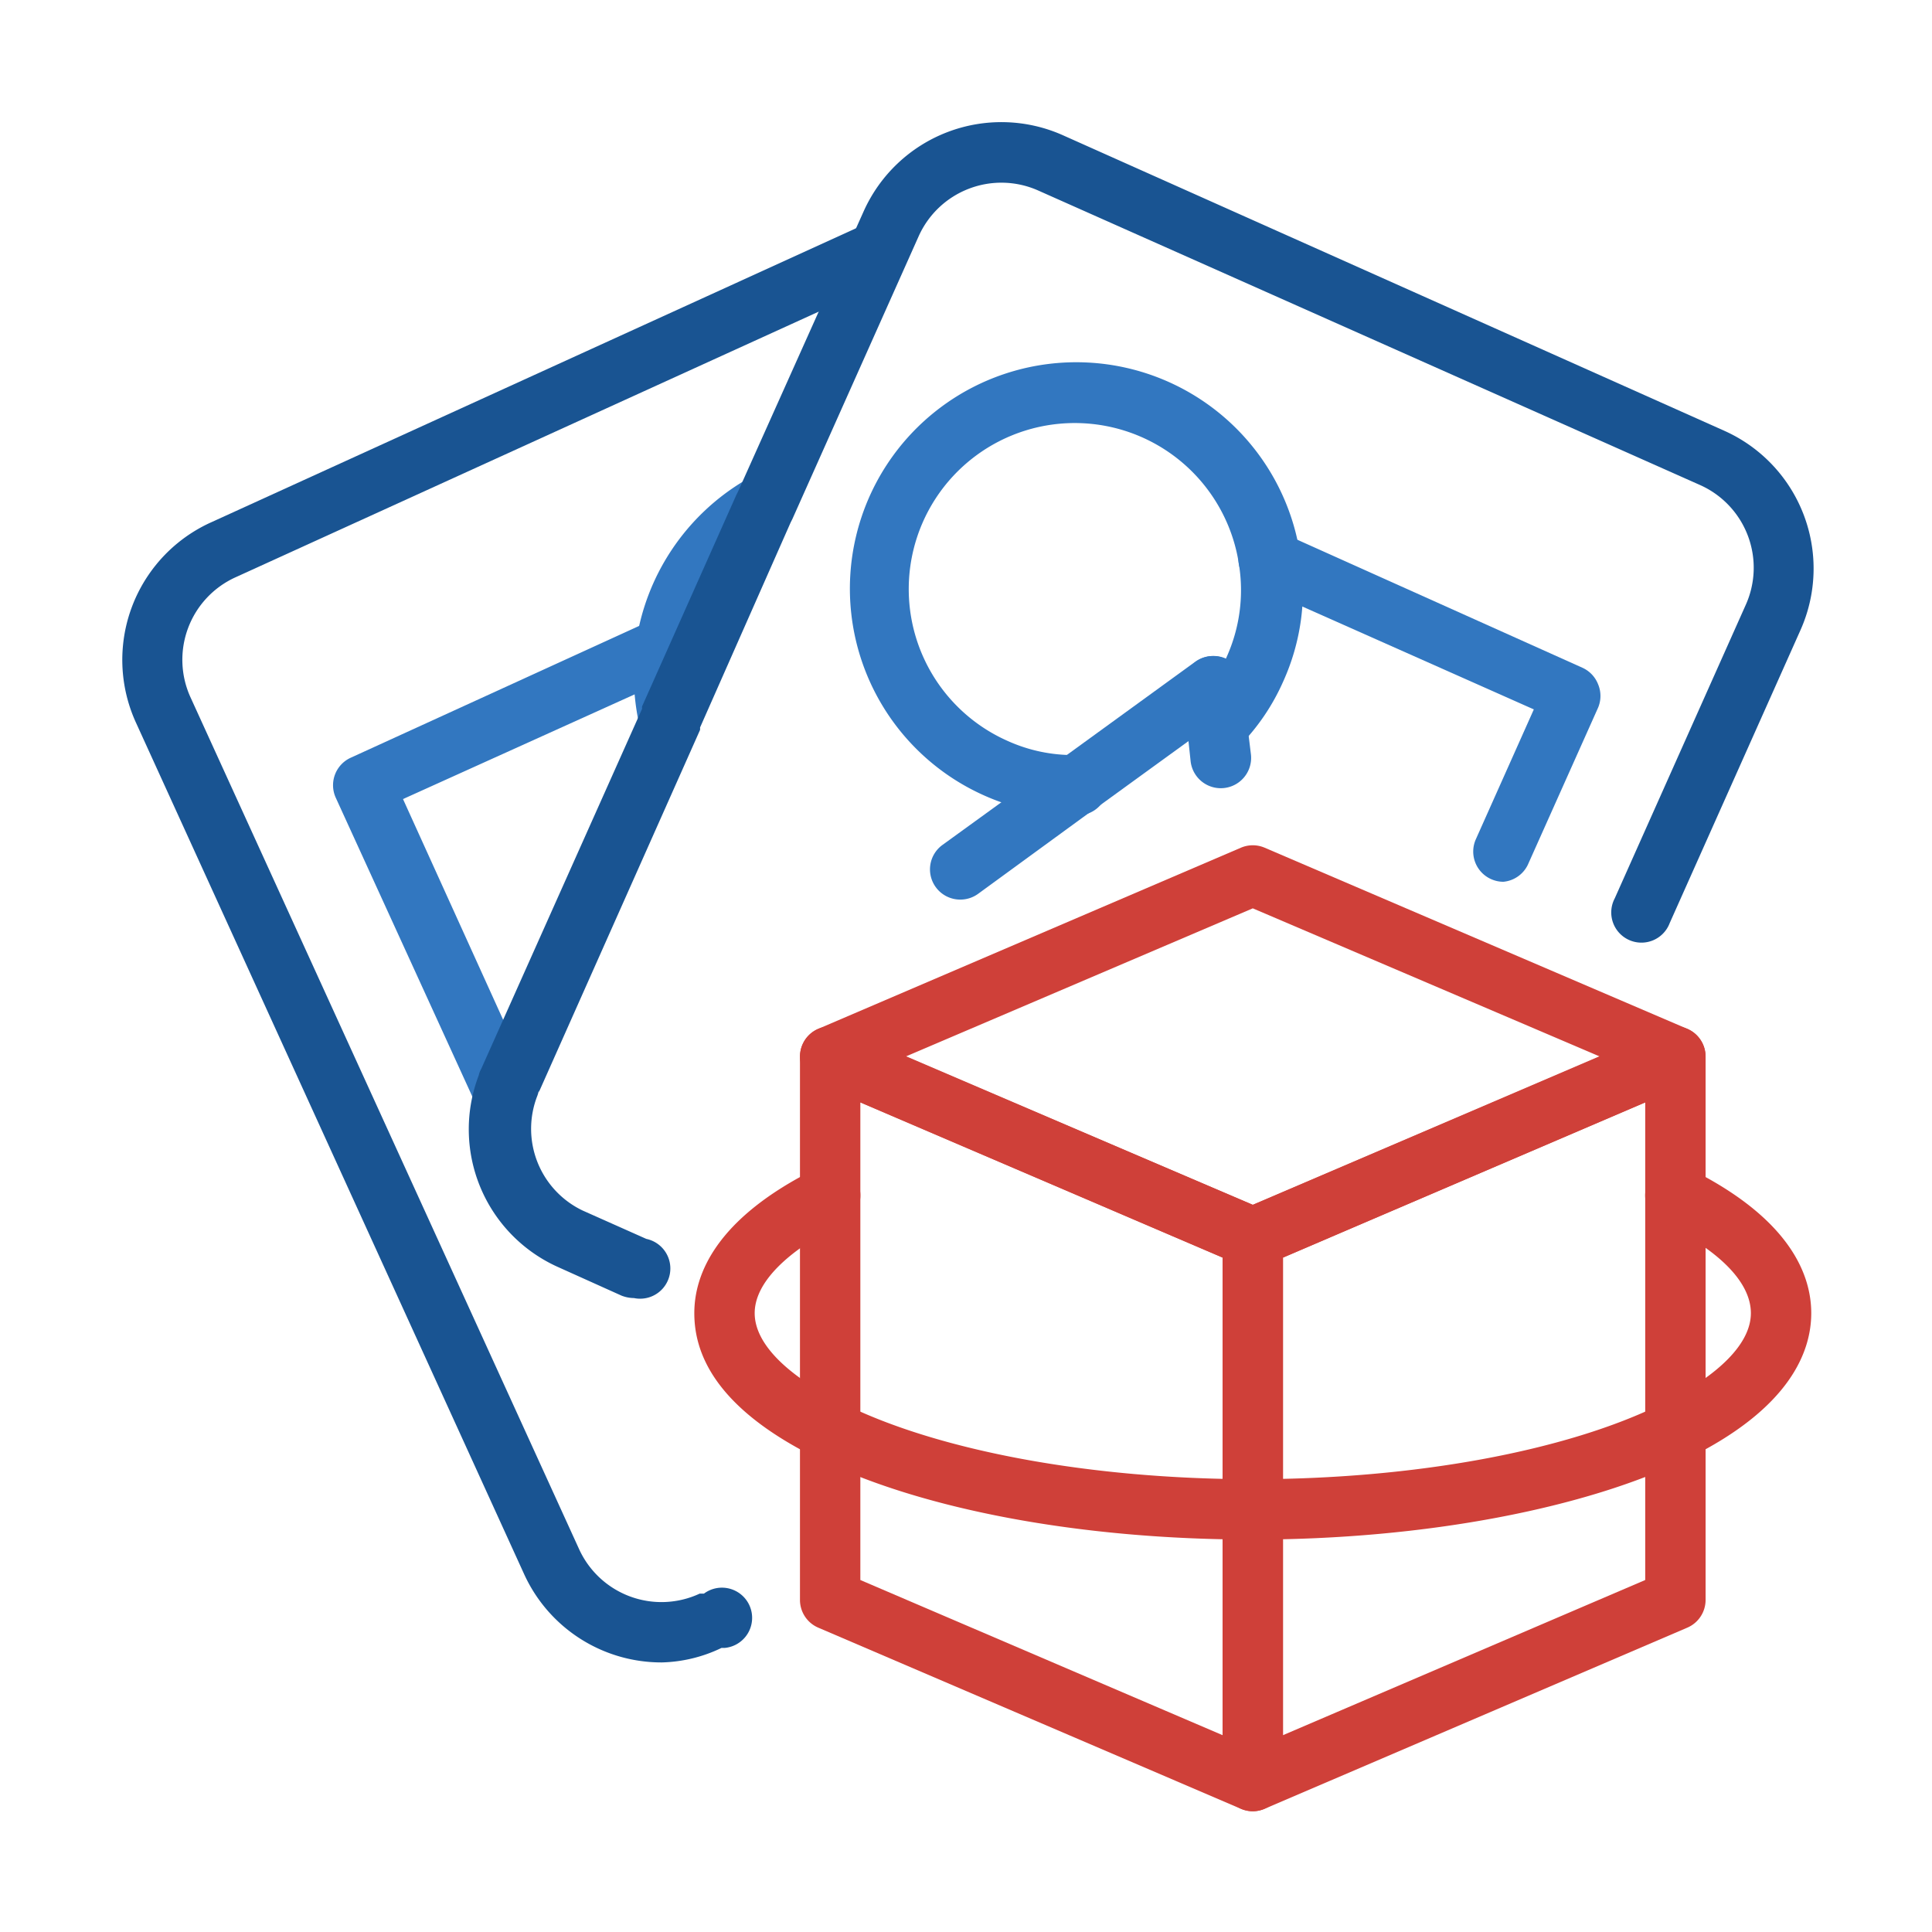
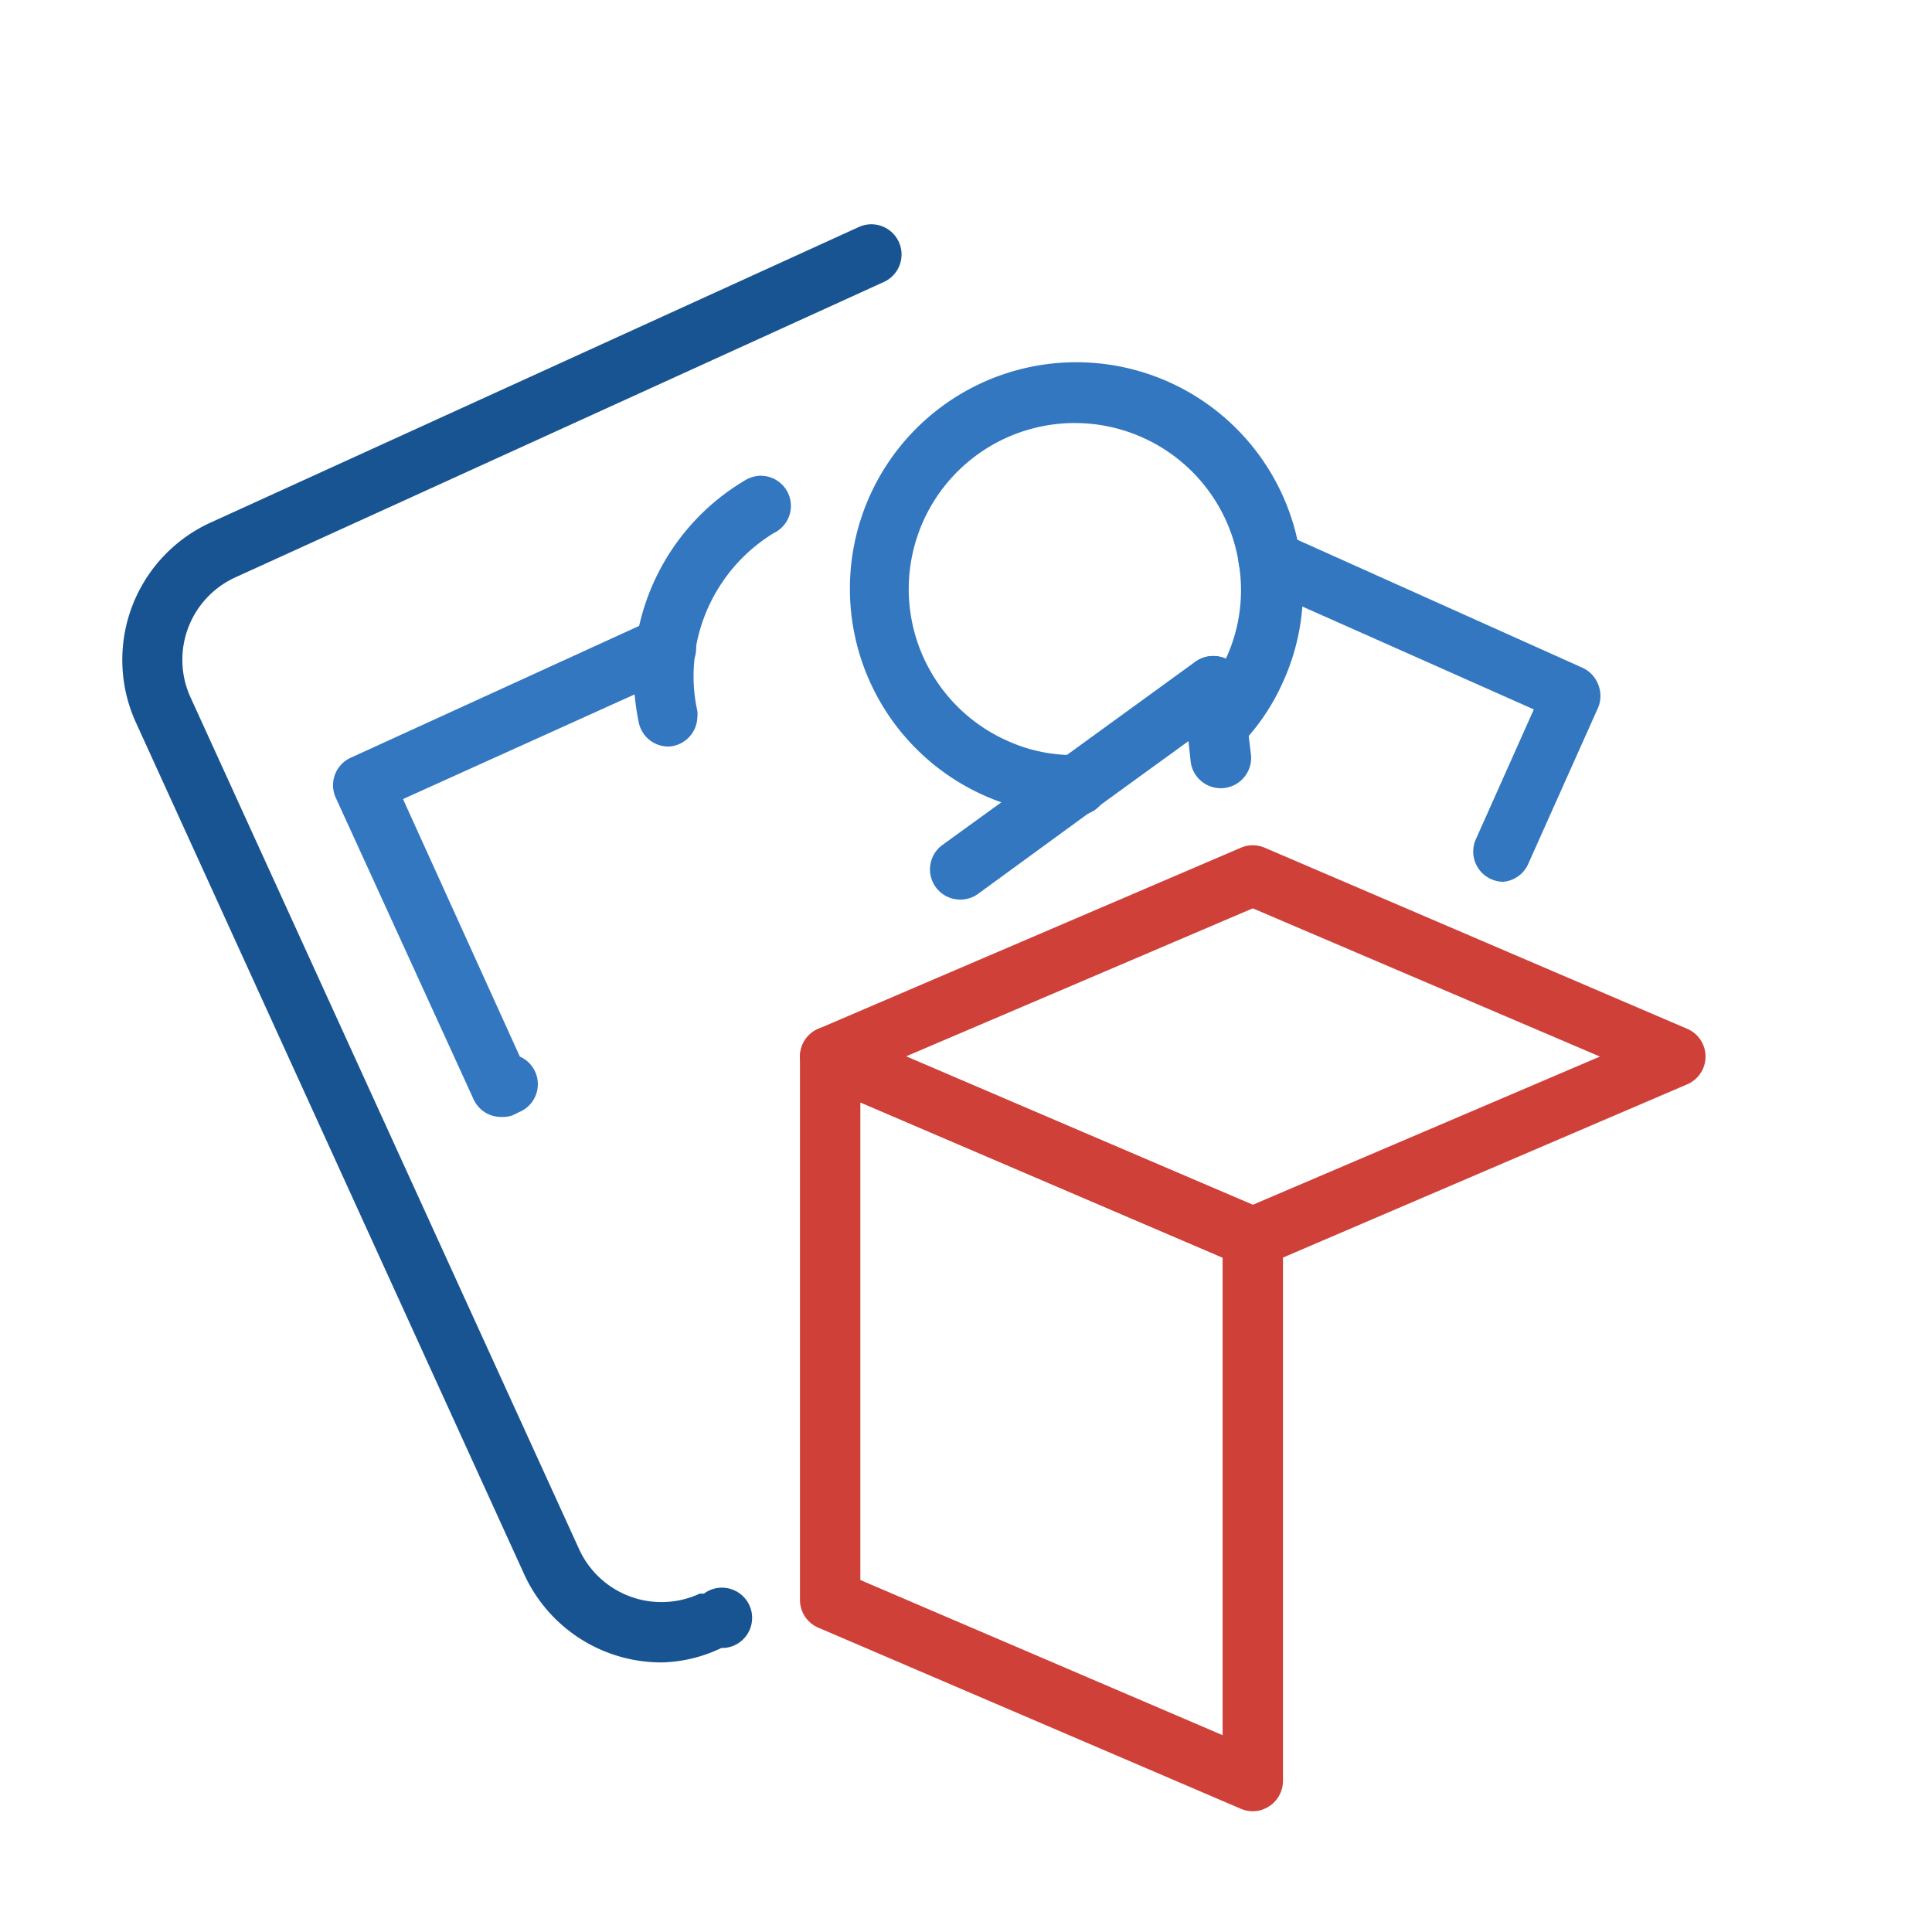
<svg xmlns="http://www.w3.org/2000/svg" width="64px" height="64px" viewBox="0 0 64 64">
  <defs>
    <style>.cls-1{fill:#cf4039;}.cls-2{fill:#195492;}.cls-3{fill:#3277c0;}</style>
  </defs>
  <title />
  <g data-name="outline color" id="outline_color">
    <path class="cls-1" d="M41.5,60a1,1,0,0,1-.39-.08l-14-6A1,1,0,0,1,26.5,53V35a1,1,0,0,1,1.39-.92l14,6a1,1,0,0,1,.61.92V59a1,1,0,0,1-.45.83A1,1,0,0,1,41.5,60Zm-13-7.66,12,5.14V41.66l-12-5.14Z" />
-     <path class="cls-1" d="M41.5,60a1,1,0,0,1-.55-.17A1,1,0,0,1,40.5,59V41a1,1,0,0,1,.61-.92l14-6A1,1,0,0,1,56.5,35V53a1,1,0,0,1-.61.92l-14,6A1,1,0,0,1,41.5,60Zm1-18.34V57.48l12-5.14V36.52Z" />
    <path class="cls-1" d="M41.5,42a1,1,0,0,1-.39-.08l-14-6a1,1,0,0,1,0-1.84l14-6a1,1,0,0,1,.78,0l14,6a1,1,0,0,1,0,1.84l-14,6A1,1,0,0,1,41.5,42ZM30,35,41.5,39.91,53,35,41.5,30.09Z" />
-     <path class="cls-1" d="M41.5,51c-5.71,0-11-1-14.44-2.7S23,44.77,23,43.5s.7-3.14,4.06-4.8a1,1,0,1,1,.88,1.8c-1.89.94-2.94,2-2.94,3s1.05,2.06,2.94,3C31.1,48.07,36.17,49,41.5,49s10.4-.93,13.56-2.5c1.89-.94,2.94-2,2.94-3s-1-2.06-2.94-3a1,1,0,1,1,.88-1.8C59.3,40.36,60,42.23,60,43.5s-.7,3.14-4.06,4.8S47.21,51,41.5,51Z" />
    <path class="cls-2" d="M21.92,55.07a5,5,0,0,1-4.56-2.93L4.5,23.93A5,5,0,0,1,7,17.3L28.45,7.52a1,1,0,0,1,.83,1.82L7.81,19.12a3,3,0,0,0-1.49,4L19.18,51.31a3,3,0,0,0,4,1.48l.14,0A1,1,0,1,1,24,54.59l-.1,0A4.81,4.81,0,0,1,21.92,55.07Z" />
    <path class="cls-3" d="M22.15,24.73a1,1,0,0,1-1-.85,7.63,7.63,0,0,1-.09-2.52v0a7.52,7.52,0,0,1,3.64-5.46,1,1,0,0,1,.5-.14,1,1,0,0,1,1,1,1,1,0,0,1-.57.9,5.56,5.56,0,0,0-2.6,3.93v.05a5.33,5.33,0,0,0,.07,1.91.75.75,0,0,1,0,.21A1,1,0,0,1,22.15,24.73Z" />
    <path class="cls-3" d="M16.6,37a1,1,0,0,1-.91-.58l-4.57-10a1,1,0,0,1,.5-1.32l10-4.57a1,1,0,0,1,1.25.36,1.08,1.08,0,0,1,.19.58,1,1,0,0,1-.86,1l-8.85,4L17.22,35a1,1,0,0,1,0,1.83l-.25.12A1,1,0,0,1,16.6,37Z" />
-     <path class="cls-2" d="M21,43a1.15,1.15,0,0,1-.41-.08l-2.11-.95a5,5,0,0,1-2.62-6.35.71.71,0,0,1,.08-.21l5.33-11.93a.41.41,0,0,1,0-.08l3.12-7,.06-.12L28.61,7a5,5,0,0,1,6.6-2.52l21.91,9.79a5,5,0,0,1,2.52,6.61l-4.33,9.7a1,1,0,1,1-1.82-.82l4.33-9.7a3,3,0,0,0-1.52-4L34.39,6.31a3,3,0,0,0-2.29-.06,3,3,0,0,0-1.67,1.58l-4.18,9.36-.06.12-3,6.79a.41.41,0,0,1,0,.08l-5.34,12a.45.45,0,0,1,0-.06,1.21,1.21,0,0,1-.05.18A3,3,0,0,0,19.3,40.1l2.11.94A1,1,0,0,1,21,43Z" />
    <path class="cls-3" d="M31.81,29.8a1,1,0,0,1-.81-.41,1,1,0,0,1,.22-1.4l3.92-2.84.09-.06,4.38-3.18a1,1,0,0,1,1-.08,1,1,0,0,1,.55.89L41.44,25a1,1,0,0,1-2,.21l-.07-.66-3.06,2.22-.1.06L32.4,29.61A1,1,0,0,1,31.81,29.8Z" />
    <path class="cls-3" d="M35.6,27a7.44,7.44,0,0,1-3-.65,7.5,7.5,0,1,1,10.48-7.9,7.34,7.34,0,0,1-.57,4.12,7.2,7.2,0,0,1-1.43,2.12,1,1,0,1,1-1.44-1.38,5.49,5.49,0,0,0,1-1.56,5.38,5.38,0,0,0,.41-3,5.5,5.5,0,1,0-7.68,5.79,5.26,5.26,0,0,0,2.33.47,1,1,0,0,1,1,1,1,1,0,0,1-1,1Z" />
    <path class="cls-3" d="M40.2,23.73a1,1,0,0,1-1-1h0a1,1,0,1,1,1,1Z" />
    <path class="cls-3" d="M49.8,29.21a1,1,0,0,1-.41-.09,1,1,0,0,1-.5-1.32l1.92-4.3-9-4-.24-.09a1,1,0,0,1-.45-1.32l0,0a1,1,0,0,1,1.3-.46l10,4.49a1,1,0,0,1,.52.55,1,1,0,0,1,0,.77l-2.33,5.21A1,1,0,0,1,49.8,29.21Z" />
  </g>
</svg>